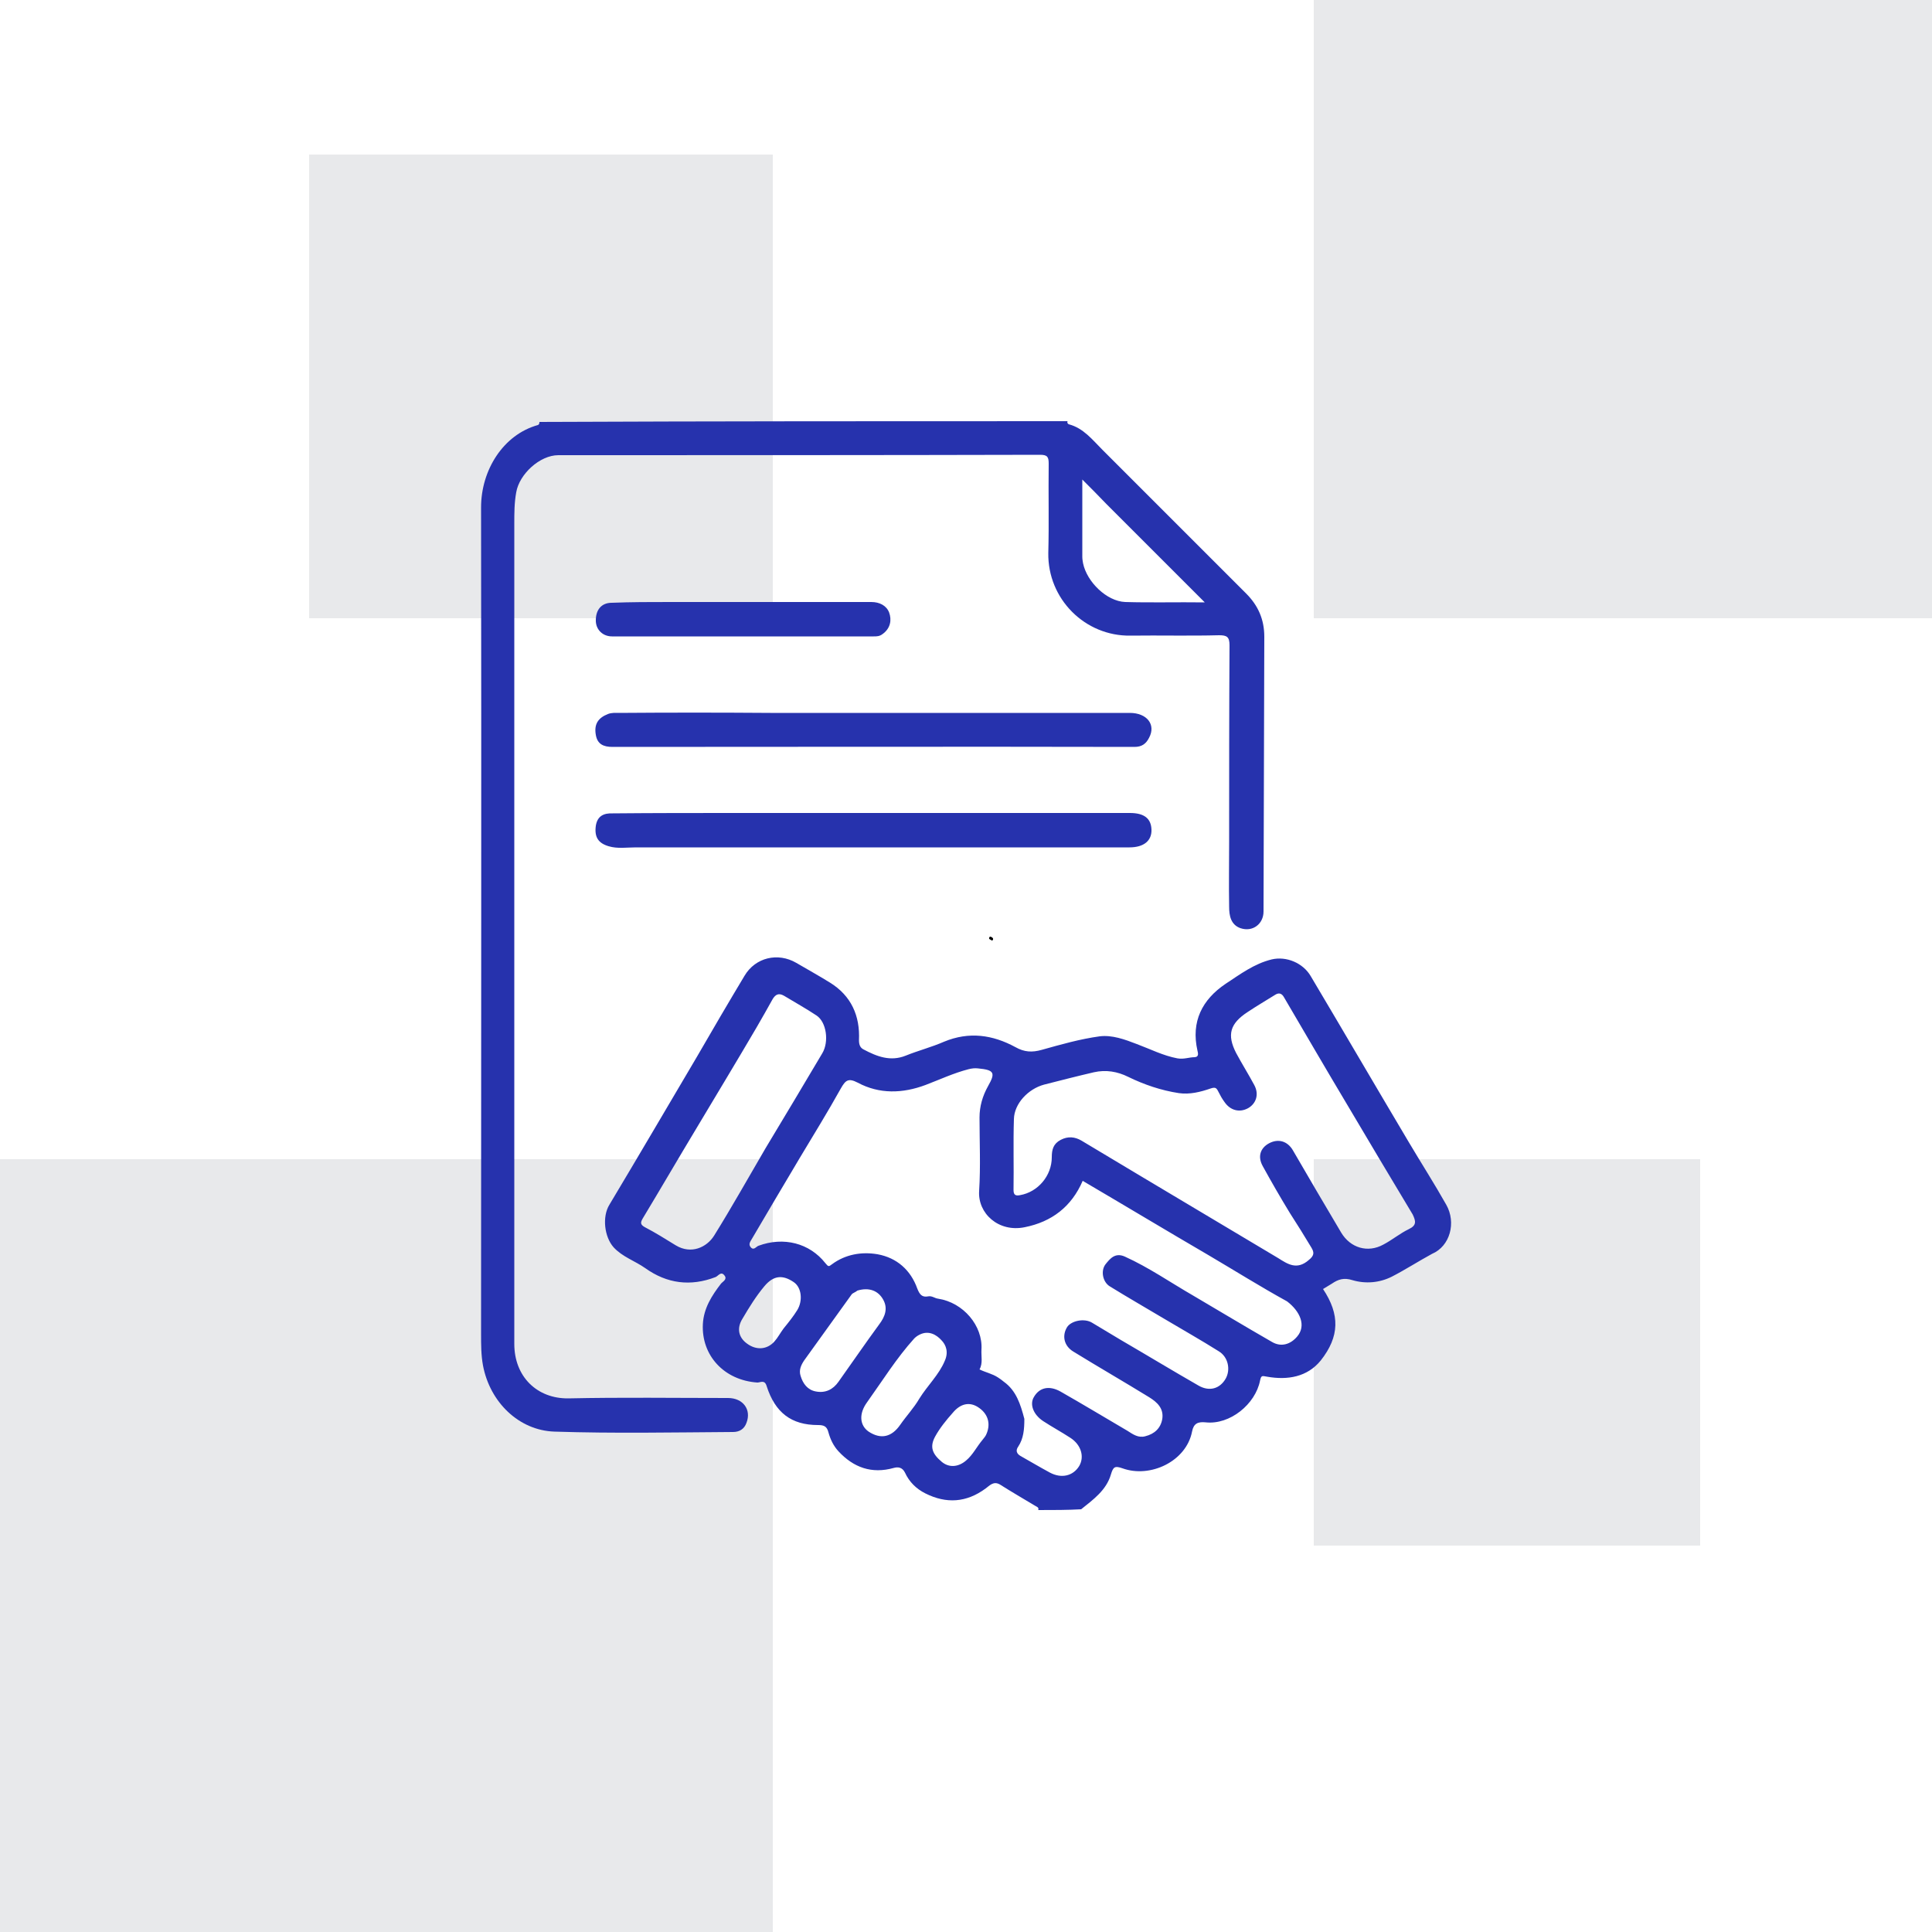
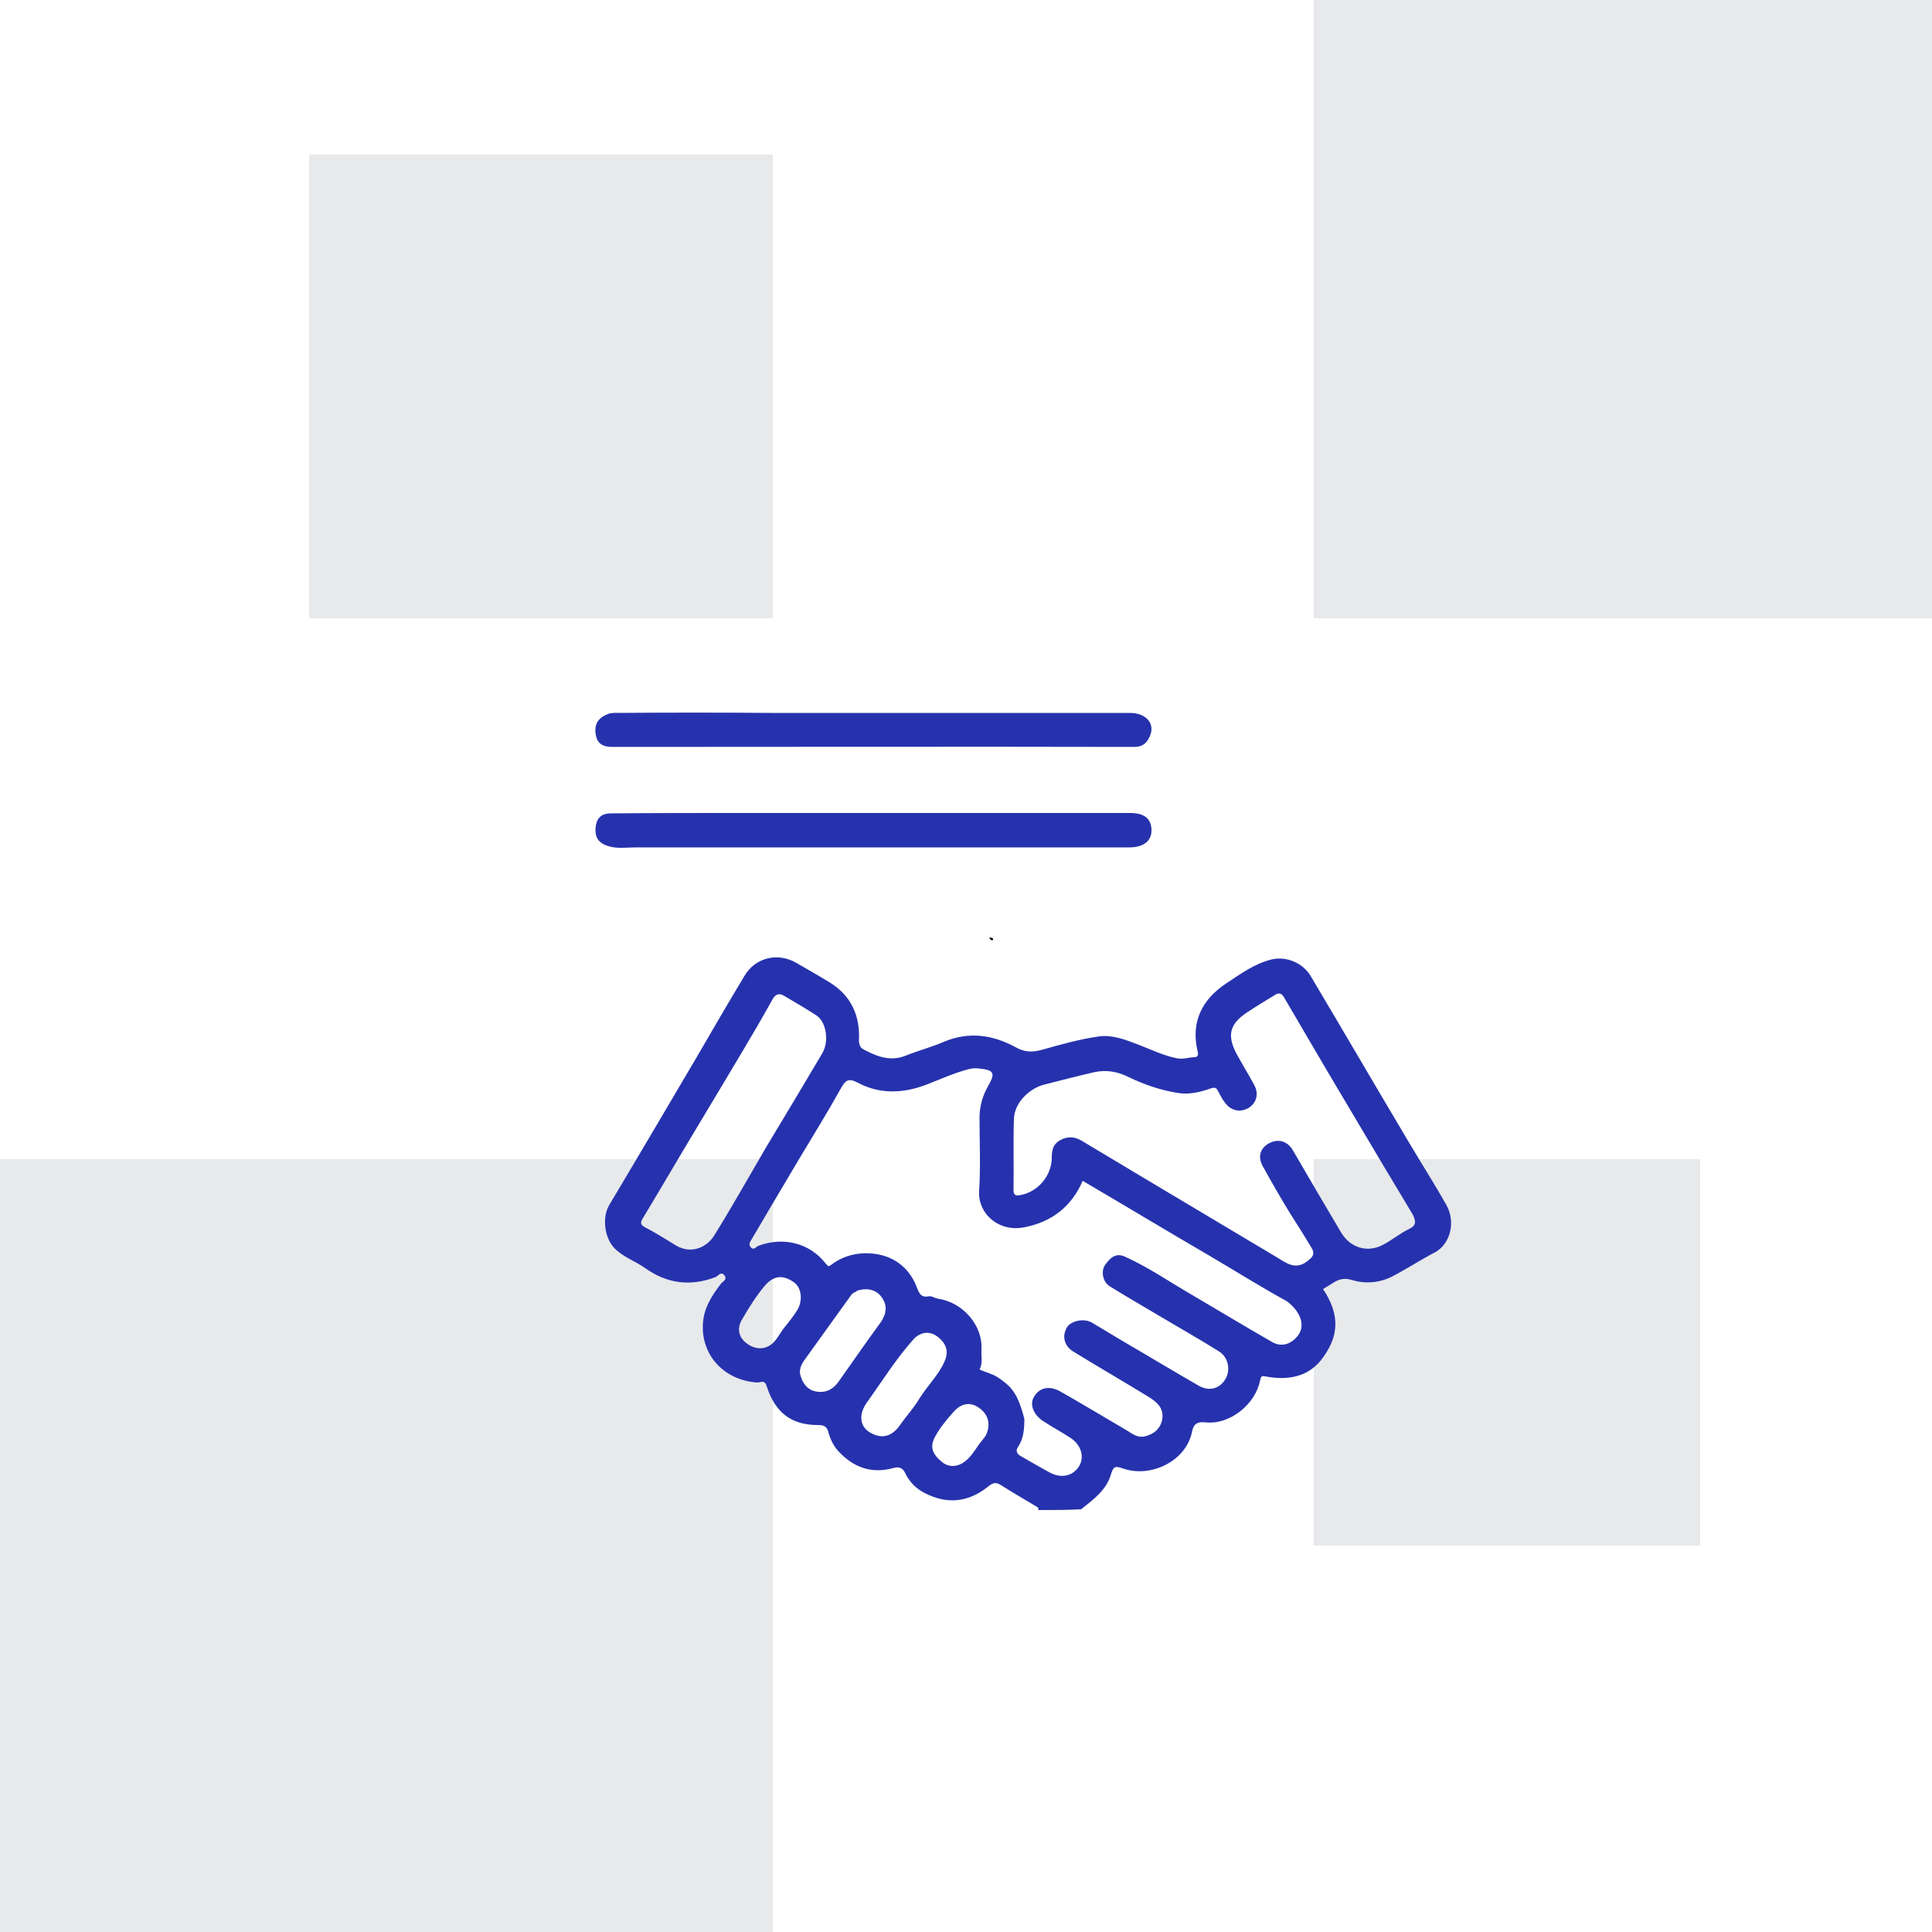
<svg xmlns="http://www.w3.org/2000/svg" version="1.1" id="_レイヤー_1" x="0px" y="0px" viewBox="0 0 500 500" style="enable-background:new 0 0 500 500;" xml:space="preserve">
  <style type="text/css">
	.st0{fill:#E8E9EB;}
	.st1{fill:#2632AD;}
</style>
  <rect y="300" class="st0" width="200" height="200" />
  <rect x="340" class="st0" width="160" height="160" />
  <rect x="340" y="300" class="st0" width="100" height="100" />
  <rect x="80" y="40" class="st0" width="120" height="120" />
  <path d="M256.6,242.8c0,0,0.1,0,0.1,0c0,0.1-0.1,0.2-0.3,0.3c0,0,0,0,0,0C256.3,243,256.4,242.9,256.6,242.8L256.6,242.8z" />
  <path d="M256.6,242.8c0,0.1-0.1,0.2-0.2,0.3c0,0-0.1-0.1-0.1-0.1c0-0.1,0.1-0.2,0.2-0.3C256.6,242.8,256.6,242.8,256.6,242.8  L256.6,242.8z" />
  <path d="M257,242.9c0,0.1,0,0.1,0,0.2c0,0.1-0.1,0.2-0.3,0.3c0,0,0,0,0,0c-0.3-0.2-0.5-0.4-0.7-0.7  C256.3,242.6,256.6,242.6,257,242.9L257,242.9z" />
-   <path d="M256.8,243.4c0,0-0.4-0.2-0.8-0.4c0-0.1,0-0.2,0-0.3c0-0.1,0.1-0.2,0.2-0.3c0,0,0.1,0,0.1,0  C257,242.6,257.1,242.9,256.8,243.4L256.8,243.4z" />
  <g>
    <path class="st1" d="M374.3,311.8c-3.1-5.5-6.5-10.8-9.7-16.2c-8.5-14.3-16.9-28.7-25.4-43c-2-3.4-6.3-5.2-10.1-4.3   c-4.5,1.1-8.1,3.8-11.9,6.3c-6.1,4.1-9,9.8-7.3,17.3c0.1,0.5,0.5,1.6-0.7,1.7c-1.5,0-2.8,0.6-4.5,0.3c-3.7-0.7-7-2.4-10.5-3.7   c-3.1-1.2-6.4-2.4-9.6-2c-5.1,0.7-10,2.1-15,3.5c-2.5,0.7-4.5,0.6-6.8-0.7c-5.9-3.2-12-4.1-18.5-1.4c-3.2,1.4-6.7,2.3-9.9,3.6   c-4,1.6-7.5,0.2-10.9-1.6c-0.8-0.4-1.2-1.1-1.2-2.4c0.3-6.3-2-11.5-7.5-14.9c-2.9-1.8-5.8-3.4-8.7-5.1c-4.8-2.8-10.6-1.4-13.4,3.3   c-4.2,7-8.3,14-12.4,21.1c-7.5,12.7-15,25.5-22.6,38.2c-1.9,3.1-1.3,8.3,1.1,11c2.3,2.5,5.5,3.5,8.2,5.4c5.6,4,11.7,4.8,18.2,2.3   c0.7-0.3,1.4-1.6,2.3-0.4c0.8,1-0.5,1.6-0.9,2.1c-2.4,3.1-4.5,6.4-4.7,10.5c-0.4,8,5.4,14.5,14.1,15.1c0.8,0,1.9-0.8,2.4,0.9   c2.2,6.9,6.4,10.1,13.3,10.1c1.5,0,2.3,0.3,2.7,1.9c0.5,1.8,1.3,3.5,2.6,4.9c3.9,4.2,8.6,5.9,14.3,4.3c1.1-0.3,2.2-0.2,2.9,1.2   c1.1,2.4,2.9,4.2,5.3,5.4c5.4,2.7,10.6,2.4,15.6-1.3c1-0.7,2-2,3.7-1c3,1.9,6.1,3.7,9.1,5.5c0.5,0.3,1,0.4,0.8,1.1   c3.9,0,7.6,0,11.1-0.2c3.1-2.5,6.5-4.9,7.7-9c0.6-2,1-2.3,3-1.6c7.2,2.6,16.5-1.8,18-9.5c0.4-2.1,1.5-2.6,3.5-2.4   c6.3,0.7,12.9-4.7,14.1-10.8c0.3-1.5,0.6-1.2,1.9-1c5.2,0.9,10.3,0.1,13.8-4.2c4.9-6.2,5-11.9,0.6-18.5c0.8-0.5,1.5-0.9,2.3-1.4   c1.6-1.1,3.1-1.6,5.3-0.9c3.4,1,7,0.7,10.2-0.9c3.5-1.8,6.9-4,10.4-5.9C375.3,322.5,376.9,316.4,374.3,311.8L374.3,311.8z    M184.8,319.8c-1.9,3-5.9,4.9-9.9,2.5c-2.6-1.6-5.3-3.3-8-4.7c-1.3-0.7-1.1-1.3-0.6-2.2c4.7-7.8,9.3-15.7,14-23.5   c5.2-8.7,10.4-17.3,15.5-26c1.4-2.4,2.8-4.9,4.2-7.4c0.7-1.1,1.5-1.6,2.9-0.8c2.8,1.7,5.7,3.3,8.4,5.1c2.6,1.7,3.3,6.8,1.5,9.8   c-4.8,8.1-9.7,16.3-14.7,24.6C193.6,304.9,189.4,312.4,184.8,319.8L184.8,319.8z M202.8,343.8c-0.9,1.2-1.5,2.4-2.4,3.4   c-1.9,2.1-4.7,2.3-7.1,0.5c-2.2-1.6-2.7-4-1.1-6.5c1.7-2.9,3.5-5.8,5.6-8.3c2.4-2.9,4.8-3,7.6-1.1c2.1,1.4,2.4,4.9,0.9,7.3   C205.3,340.7,204.1,342.2,202.8,343.8L202.8,343.8z M217,357.6c-1.4,2-3.4,3-5.9,2.5c-2.1-0.4-3.3-2-3.9-4c-0.5-1.5,0.1-2.8,0.9-4   c4.1-5.7,8.2-11.4,12.3-17.1c0.3-0.4,0.9-0.5,1.5-1c3-0.9,5.4,0,6.7,2.4c1.2,2.2,0.5,4.3-1.1,6.4   C223.9,347.7,220.5,352.7,217,357.6L217,357.6z M237.9,362c-1.4,2.4-3.3,4.4-4.9,6.7c-2.2,3.2-5,3.9-8.2,1.8   c-2.3-1.6-2.6-4.6-0.4-7.6c4-5.6,7.6-11.4,12.2-16.5c0.4-0.4,0.8-0.7,1.4-1c2.4-1.2,4.4,0.1,5.6,1.4c1.3,1.3,1.9,3.2,0.9,5.4   C243,355.8,240,358.6,237.9,362L237.9,362z M255.3,371.1c-0.2,0.5-0.5,0.9-1,1.5c-1.6,1.9-2.5,3.9-4.3,5.4c-2,1.7-4.4,1.9-6.3,0.3   c-2.5-2.1-3.1-3.9-1.7-6.5c1.2-2.2,2.9-4.3,4.6-6.2c2-2.4,4.3-2.8,6.4-1.5C255.6,365.7,256.5,368.3,255.3,371.1L255.3,371.1z    M335.7,345.9c-1.7,2-4.1,2.8-6.5,1.4c-6.8-3.9-13.6-8-20.4-12c-5.9-3.4-11.5-7.3-17.7-10.1c-2.5-1.1-3.8,0.5-5,2   c-1.3,1.7-0.7,4.6,1.1,5.7c4.7,2.9,9.4,5.6,14.1,8.4c4.7,2.8,9.5,5.5,14.1,8.4c2.5,1.5,3.1,4.8,1.8,7.1c-1.5,2.6-4.2,3.4-7,1.8   c-6.8-3.9-13.4-7.9-20.1-11.8c-2.5-1.5-5-3-7.5-4.5c-2-1.2-5.3-0.5-6.4,1.1c-1.4,2.2-0.9,4.9,1.6,6.4c6.5,4,13.1,7.8,19.6,11.8   c2.1,1.3,3.8,2.9,3.4,5.6c-0.4,2.4-2,3.9-4.4,4.5c-1.8,0.5-3.2-0.5-4.6-1.4c-5.8-3.4-11.6-6.9-17.4-10.2c-2.9-1.6-5.4-1-6.8,1.4   c-1.2,1.9-0.2,4.6,2.4,6.3c2.3,1.5,4.7,2.8,7,4.3c2.8,1.8,3.7,4.9,2.3,7.3c-1.6,2.6-4.6,3.3-7.6,1.7c-2.6-1.4-5.1-2.9-7.6-4.3   c-1-0.6-1.3-1.4-0.6-2.4c1.4-2.1,1.6-4.5,1.6-7.2c-1-3.8-2.1-7.3-5.3-9.6c-0.5-0.4-1-0.8-1.5-1.1c-1.5-1-3.2-1.3-4.8-2.1   c0.9-1.6,0.4-3.4,0.5-5.1c0.4-6.2-4.7-12.2-11.2-13.2c-0.9-0.1-1.6-0.8-2.6-0.6c-1.6,0.3-2.2-0.5-2.8-2c-1.7-4.8-5.3-8-10.3-8.9   c-4.1-0.7-8.3,0-11.8,2.6c-0.8,0.6-0.9,0.7-1.7-0.3c-4.1-5.2-10.8-6.9-17.3-4.5c-0.6,0.2-1.2,1.3-2,0.4c-0.7-0.8-0.1-1.5,0.3-2.2   c4.1-7,8.2-13.9,12.3-20.8c3.6-6,7.3-12,10.7-18.1c1.2-2.1,1.9-2.8,4.4-1.5c5.6,3,11.6,2.8,17.5,0.6c3.7-1.4,7.3-3.1,11.2-4.1   c0.8-0.2,1.6-0.3,2.4-0.2c4.2,0.4,4.6,1.1,2.6,4.6c-1.4,2.5-2.2,5.2-2.2,8.1c0,6.3,0.3,12.7-0.1,19c-0.4,5.8,5,10.8,11.8,9.4   c7-1.4,12.1-5.3,15-12c10.9,6.4,21.7,12.9,32.5,19.2c6.8,4,13.5,8.2,20.4,12C336.5,339.4,338.1,343.1,335.7,345.9L335.7,345.9z    M364.6,318.1c-2.3,1.1-4.3,2.8-6.6,4c-4,2.2-8.5,0.9-10.9-3.1c-4.2-7.1-8.4-14.2-12.5-21.3c-1.4-2.4-3.8-3.1-6.2-1.8   c-2.2,1.2-3,3.4-1.6,5.9c2.2,4,4.5,8,7,12.1c2,3.1,3.8,6,5.6,9c0.7,1.2,0.8,2-0.7,3.2c-3.1,2.7-5.5,1-7.9-0.5   c-11.6-6.9-23.1-13.8-34.7-20.7c-5.4-3.2-10.8-6.5-16.2-9.7c-1.7-1-3.5-1.2-5.4-0.2c-1.9,1-2.3,2.5-2.3,4.5c0,4.8-3.6,9-8.2,9.8   c-1,0.2-1.7,0.1-1.7-1.3c0.1-6.1-0.1-12.3,0.1-18.4c0.1-4,3.7-7.8,7.8-8.9c4.3-1.1,8.6-2.2,12.9-3.2c3.1-0.7,6.1-0.2,8.9,1.2   c4.1,2,8.5,3.5,13.1,4.2c2.8,0.4,5.6-0.3,8.2-1.2c1.2-0.4,1.5-0.2,2,0.8c0.5,1,1,1.9,1.6,2.7c1.5,2.2,3.9,2.8,6.1,1.6   c2.1-1.2,2.9-3.6,1.6-6c-1.5-2.8-3.2-5.5-4.7-8.3c-2.4-4.7-1.6-7.6,3-10.6c2.4-1.6,4.8-3,7.2-4.5c1-0.6,1.7-0.2,2.2,0.7   c5.4,9.2,10.8,18.5,16.3,27.7c5.6,9.5,11.3,19,17,28.5C366.4,316,366.7,317.1,364.6,318.1L364.6,318.1z" />
-     <path class="st1" d="M327.2,164.8c0-4.5-1.6-8.1-4.7-11.2c-12.4-12.4-24.8-24.8-37.2-37.2c-2.6-2.6-4.9-5.6-8.7-6.6   c-0.3-0.1-0.5-0.5-0.3-0.8c-45.8,0-91.3,0-136.7,0.2c0,0.4-0.1,0.7-0.4,0.8c-9,2.5-14.7,11.7-14.7,21.3c0.1,71.3,0,142.6,0,214   c0,2.7,0,5.4,0.5,8.1c1.8,9.5,9.3,16.8,18.5,17.1c15.4,0.5,30.8,0.2,46.2,0.1c1.6,0,2.9-0.7,3.5-2.4c1.3-3.4-0.9-6.4-4.8-6.4   c-13.8,0-27.5-0.2-41.3,0.1c-8.1,0.1-14-5.6-14-14.1c0-70.8,0-141.5,0-212.3c0-2.7,0-5.4,0.5-8.1c0.8-4.7,6.1-9.6,10.9-9.6   c41.6,0,83.2,0,124.7-0.1c1.9,0,2.2,0.6,2.2,2.3c-0.1,7.7,0.1,15.4-0.1,23.1c-0.2,11.9,9.5,21.6,21.3,21.4   c7.6-0.1,15.2,0.1,22.9-0.1c2,0,2.7,0.4,2.7,2.6c-0.1,17-0.1,34-0.1,50.9c0,5.6-0.1,11.2,0,16.8c0,2.2,0.4,4.6,2.9,5.5   c3.2,1.1,6-1.1,6-4.3C327.1,212.4,327.1,188.6,327.2,164.8L327.2,164.8z M291.2,155.8c-4.8-0.2-9.9-5.2-10.9-10   c-0.1-0.6-0.2-1.1-0.2-1.7v-20c2.3,2.3,4.2,4.2,6.2,6.3c8.5,8.5,16.8,16.8,25.5,25.5C304.6,155.8,297.9,156,291.2,155.8   L291.2,155.8z" />
    <path class="st1" d="M199.4,184.5c31.2,0,62.1,0,93,0c4.4,0,6.8,3,5,6.4c-0.8,1.6-1.9,2.4-3.8,2.4c-45.1-0.1-90.1,0-135.1,0   c-2.3,0-3.9-0.7-4.3-3.1c-0.5-2.8,0.6-4.4,3.1-5.4c1-0.4,2-0.3,2.9-0.3C173.2,184.4,186.1,184.4,199.4,184.5L199.4,184.5z" />
    <path class="st1" d="M190.6,210.4c34.1,0,68,0,101.8,0c3.7,0,5.5,1.4,5.6,4.3c0.1,2.9-2,4.6-5.7,4.6c-42.6,0-85.1,0-127.7,0   c-2.4,0-4.8,0.4-7.1-0.3c-2.7-0.8-3.7-2.4-3.3-5.3c0.4-2.5,2-3.3,4.4-3.2C169.2,210.4,179.7,210.4,190.6,210.4L190.6,210.4z" />
-     <path class="st1" d="M173.5,155.8c17.5,0,34.8,0,52,0c2.1,0,3.9,0.9,4.6,2.7c0.7,1.9,0.4,4.1-1.7,5.6c-0.8,0.6-1.5,0.6-2.3,0.6   c-22.6,0-45.1,0-67.7,0c-2.4,0-4.1-1.7-4.2-3.9c-0.1-2.9,1.4-4.8,4.1-4.8C163.3,155.8,168.3,155.8,173.5,155.8L173.5,155.8z" />
  </g>
</svg>